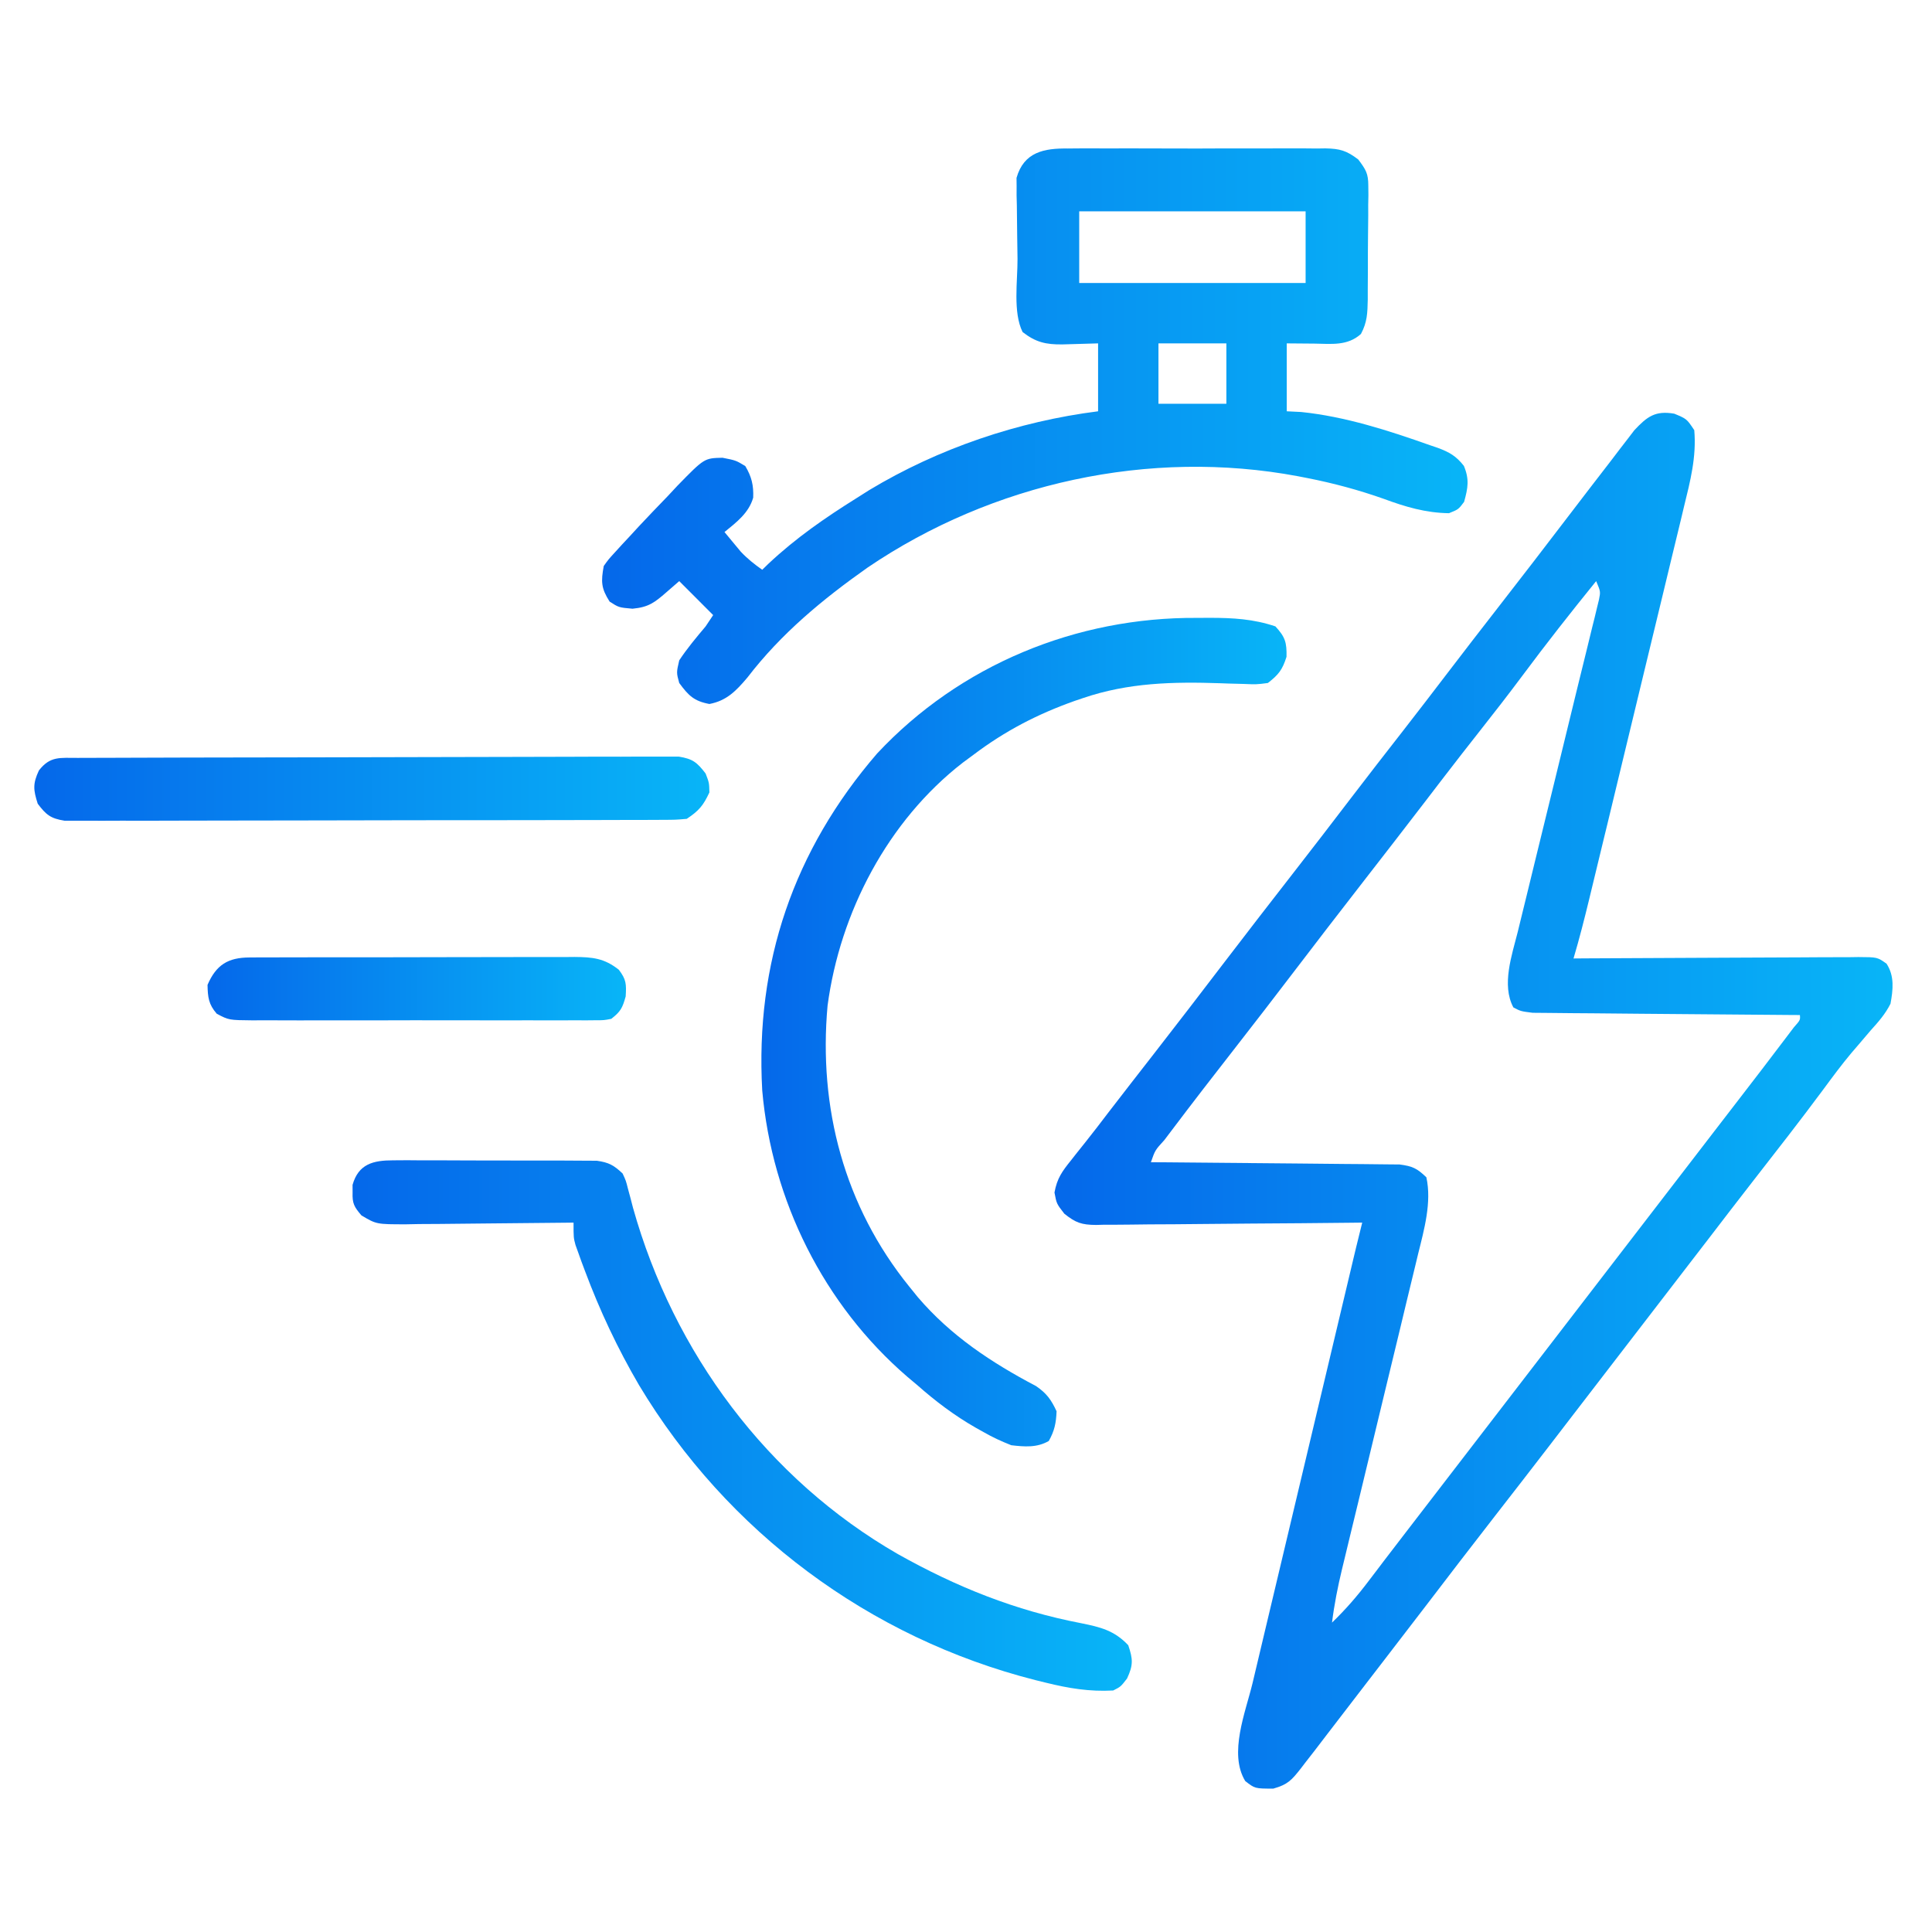
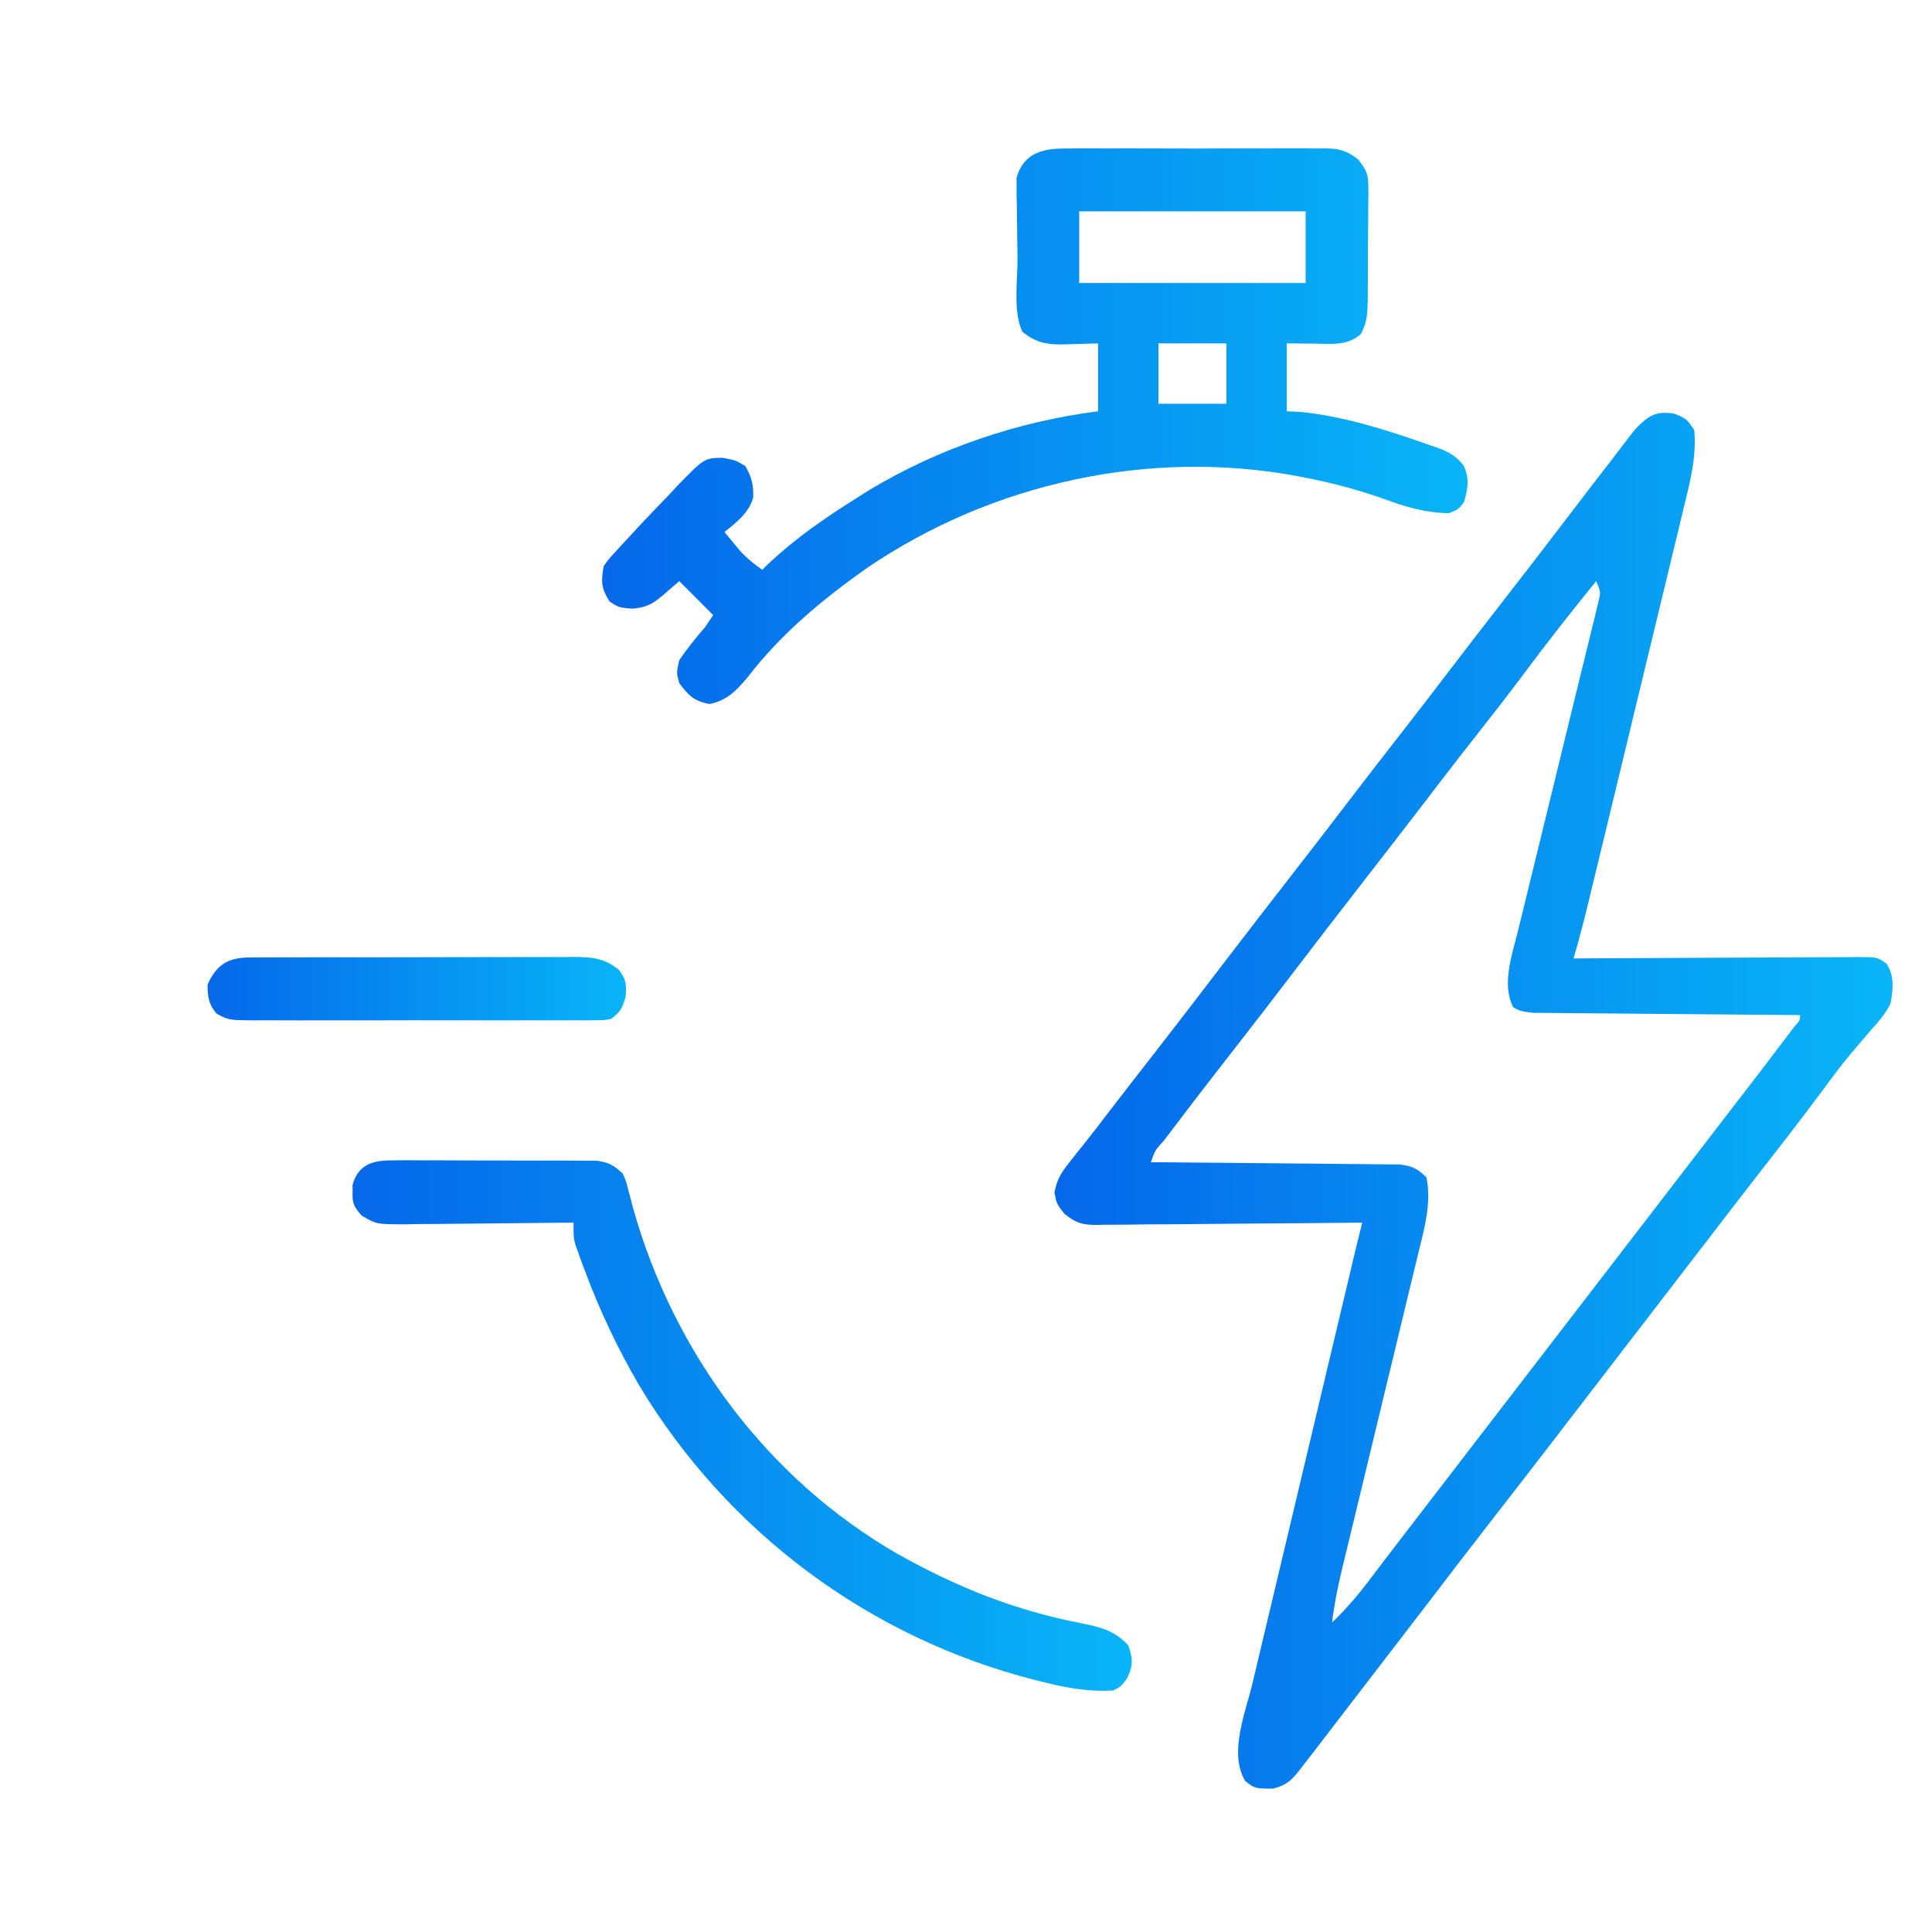
<svg xmlns="http://www.w3.org/2000/svg" width="60" height="60" viewBox="0 0 60 60" fill="none">
  <path d="M51.995 12.847C52.383 13.008 52.383 13.008 52.617 13.359C52.689 14.188 52.495 14.934 52.298 15.735C52.247 15.947 52.247 15.947 52.196 16.164C52.103 16.551 52.009 16.937 51.915 17.323C51.816 17.728 51.719 18.134 51.622 18.539C51.458 19.22 51.293 19.901 51.128 20.581C50.896 21.539 50.665 22.497 50.434 23.455C50.254 24.201 50.074 24.948 49.894 25.694C49.865 25.813 49.865 25.813 49.835 25.935C49.708 26.464 49.579 26.993 49.451 27.522C49.419 27.655 49.387 27.788 49.354 27.924C49.204 28.542 49.048 29.156 48.867 29.766C48.985 29.765 49.103 29.764 49.225 29.763C50.337 29.756 51.45 29.751 52.562 29.747C53.134 29.746 53.706 29.743 54.277 29.739C54.829 29.735 55.381 29.733 55.932 29.732C56.143 29.732 56.354 29.73 56.564 29.728C56.859 29.726 57.154 29.726 57.448 29.726C57.536 29.724 57.623 29.723 57.713 29.722C58.303 29.725 58.303 29.725 58.589 29.929C58.839 30.313 58.791 30.735 58.711 31.172C58.551 31.491 58.335 31.736 58.096 32C57.965 32.152 57.835 32.306 57.705 32.459C57.638 32.537 57.571 32.614 57.502 32.695C57.19 33.066 56.904 33.455 56.616 33.845C55.908 34.799 55.178 35.735 54.447 36.672C53.99 37.258 53.538 37.848 53.086 38.438C52.891 38.691 52.695 38.945 52.5 39.199C52.402 39.326 52.305 39.453 52.207 39.58C51.23 40.85 50.254 42.119 49.277 43.389C49.229 43.451 49.181 43.514 49.131 43.579C49.033 43.706 48.935 43.834 48.837 43.961C48.598 44.271 48.36 44.581 48.122 44.892C47.56 45.623 46.995 46.352 46.428 47.08C45.692 48.026 44.963 48.977 44.236 49.929C43.789 50.514 43.34 51.097 42.891 51.68C42.744 51.87 42.598 52.06 42.452 52.25C42.354 52.377 42.257 52.504 42.16 52.63C41.908 52.957 41.656 53.285 41.405 53.613C41.353 53.68 41.302 53.748 41.248 53.817C41.105 54.004 40.962 54.191 40.819 54.378C40.729 54.493 40.639 54.608 40.547 54.727C40.473 54.824 40.473 54.824 40.397 54.923C40.114 55.282 39.996 55.42 39.544 55.547C38.973 55.547 38.973 55.547 38.672 55.312C38.151 54.456 38.682 53.175 38.9 52.267C38.935 52.118 38.97 51.969 39.007 51.816C39.103 51.41 39.199 51.004 39.296 50.598C39.398 50.172 39.499 49.746 39.6 49.32C39.791 48.514 39.983 47.708 40.175 46.902C40.393 45.986 40.61 45.07 40.828 44.154C41.165 42.73 41.504 41.307 41.843 39.883C41.876 39.743 41.909 39.603 41.944 39.458C41.974 39.33 42.005 39.202 42.036 39.07C42.063 38.958 42.089 38.847 42.117 38.732C42.178 38.477 42.241 38.223 42.305 37.969C42.194 37.97 42.084 37.971 41.971 37.973C40.931 37.985 39.891 37.993 38.851 37.999C38.317 38.002 37.782 38.006 37.248 38.013C36.732 38.019 36.216 38.023 35.7 38.024C35.503 38.025 35.307 38.028 35.11 38.031C34.834 38.035 34.558 38.035 34.283 38.035C34.161 38.038 34.161 38.038 34.037 38.042C33.589 38.037 33.408 37.977 33.054 37.693C32.813 37.383 32.813 37.383 32.748 37.035C32.828 36.593 32.985 36.378 33.267 36.028C33.314 35.967 33.362 35.907 33.411 35.844C33.512 35.717 33.613 35.59 33.715 35.463C33.954 35.165 34.185 34.86 34.417 34.556C34.888 33.943 35.363 33.334 35.837 32.725C36.575 31.778 37.304 30.826 38.032 29.873C38.741 28.945 39.456 28.021 40.173 27.1C40.775 26.327 41.372 25.551 41.965 24.773C42.495 24.079 43.03 23.391 43.567 22.703C44.028 22.11 44.486 21.515 44.941 20.918C45.465 20.231 45.993 19.548 46.523 18.867C47.252 17.932 47.974 16.991 48.693 16.049C49.14 15.463 49.589 14.879 50.039 14.297C50.125 14.184 50.211 14.071 50.299 13.955C50.38 13.85 50.461 13.745 50.544 13.638C50.614 13.547 50.684 13.456 50.755 13.362C51.155 12.934 51.406 12.747 51.995 12.847ZM49.57 18.047C48.787 19.013 48.02 19.988 47.278 20.986C46.84 21.573 46.392 22.151 45.938 22.725C45.581 23.177 45.227 23.632 44.876 24.089C44.827 24.152 44.779 24.215 44.729 24.28C44.585 24.468 44.441 24.656 44.297 24.844C43.643 25.696 42.987 26.545 42.327 27.393C41.59 28.339 40.86 29.291 40.132 30.244C39.559 30.995 38.983 31.744 38.401 32.489C37.709 33.376 37.02 34.265 36.343 35.164C36.282 35.244 36.221 35.324 36.159 35.407C35.873 35.72 35.873 35.72 35.742 36.094C35.843 36.094 35.943 36.095 36.046 36.096C36.991 36.103 37.936 36.111 38.881 36.121C39.367 36.127 39.852 36.131 40.338 36.134C40.807 36.137 41.276 36.142 41.745 36.148C41.923 36.15 42.102 36.151 42.281 36.152C42.532 36.153 42.782 36.157 43.033 36.16C43.247 36.162 43.247 36.162 43.465 36.164C43.868 36.216 44.008 36.285 44.297 36.562C44.468 37.338 44.228 38.187 44.041 38.941C44.013 39.055 43.986 39.169 43.958 39.287C43.868 39.661 43.777 40.035 43.686 40.409C43.623 40.671 43.56 40.932 43.498 41.194C43.333 41.881 43.167 42.567 43 43.254C42.733 44.353 42.469 45.453 42.205 46.553C42.112 46.937 42.02 47.32 41.926 47.703C41.87 47.938 41.813 48.174 41.756 48.409C41.73 48.515 41.704 48.621 41.678 48.73C41.545 49.283 41.437 49.827 41.367 50.391C41.788 49.986 42.149 49.569 42.502 49.102C42.605 48.966 42.709 48.831 42.812 48.695C42.864 48.626 42.916 48.558 42.969 48.487C43.215 48.163 43.463 47.841 43.711 47.52C43.809 47.393 43.906 47.266 44.004 47.139C52.793 35.713 52.793 35.713 52.94 35.522C53.037 35.396 53.135 35.269 53.232 35.142C53.478 34.823 53.723 34.504 53.969 34.185C54.464 33.544 54.956 32.902 55.444 32.256C55.532 32.14 55.619 32.025 55.709 31.906C55.91 31.679 55.91 31.679 55.898 31.523C55.791 31.523 55.683 31.522 55.572 31.521C54.556 31.515 53.54 31.506 52.525 31.496C52.002 31.491 51.48 31.486 50.958 31.483C50.454 31.48 49.951 31.475 49.447 31.469C49.255 31.467 49.062 31.466 48.87 31.465C48.601 31.464 48.332 31.461 48.063 31.457C47.833 31.455 47.833 31.455 47.598 31.453C47.227 31.406 47.227 31.406 46.999 31.286C46.626 30.588 46.955 29.659 47.135 28.941C47.163 28.827 47.19 28.713 47.219 28.596C47.279 28.35 47.339 28.104 47.4 27.858C47.495 27.47 47.59 27.082 47.684 26.693C47.885 25.869 48.087 25.045 48.289 24.221C48.523 23.265 48.757 22.308 48.989 21.351C49.083 20.967 49.177 20.584 49.272 20.201C49.329 19.967 49.386 19.733 49.443 19.499C49.469 19.392 49.496 19.285 49.524 19.175C49.547 19.078 49.571 18.98 49.595 18.879C49.616 18.794 49.637 18.709 49.658 18.622C49.708 18.373 49.708 18.373 49.57 18.047Z" fill="url(#paint0_linear_155_4761)" />
  <path d="M33.166 4.612C33.259 4.611 33.352 4.61 33.447 4.609C33.753 4.606 34.059 4.608 34.365 4.61C34.578 4.609 34.792 4.609 35.005 4.608C35.451 4.607 35.898 4.608 36.344 4.611C36.916 4.614 37.488 4.613 38.059 4.609C38.5 4.607 38.94 4.608 39.38 4.609C39.591 4.609 39.801 4.609 40.012 4.608C40.307 4.606 40.602 4.608 40.897 4.612C41.027 4.61 41.027 4.61 41.16 4.608C41.612 4.617 41.82 4.676 42.183 4.954C42.42 5.271 42.495 5.389 42.494 5.774C42.496 5.916 42.496 5.916 42.497 6.06C42.494 6.211 42.494 6.211 42.491 6.365C42.491 6.47 42.491 6.575 42.492 6.682C42.491 6.903 42.489 7.124 42.485 7.345C42.48 7.682 42.481 8.02 42.481 8.358C42.48 8.572 42.479 8.787 42.477 9.002C42.477 9.103 42.477 9.204 42.477 9.307C42.468 9.721 42.462 10.003 42.265 10.372C41.846 10.749 41.346 10.678 40.818 10.671C40.535 10.669 40.252 10.667 39.961 10.664C39.961 11.36 39.961 12.056 39.961 12.773C40.108 12.781 40.256 12.788 40.408 12.795C41.773 12.934 43.125 13.371 44.414 13.828C44.492 13.854 44.57 13.881 44.65 13.908C45.014 14.044 45.219 14.16 45.462 14.468C45.637 14.887 45.589 15.153 45.469 15.586C45.293 15.82 45.293 15.82 45 15.938C44.279 15.929 43.64 15.739 42.971 15.491C42.189 15.215 41.412 15.006 40.598 14.846C40.503 14.828 40.409 14.809 40.311 14.79C35.703 13.926 30.818 14.997 26.944 17.626C25.545 18.613 24.258 19.677 23.211 21.042C22.864 21.452 22.568 21.762 22.031 21.863C21.55 21.773 21.382 21.601 21.094 21.211C21.006 20.889 21.006 20.889 21.094 20.508C21.342 20.133 21.625 19.796 21.914 19.453C21.991 19.337 22.069 19.221 22.148 19.102C21.626 18.579 21.626 18.579 21.094 18.047C20.963 18.16 20.833 18.274 20.698 18.391C20.329 18.712 20.145 18.857 19.643 18.904C19.219 18.867 19.219 18.867 18.933 18.684C18.668 18.27 18.661 18.063 18.75 17.578C18.896 17.373 18.896 17.373 19.092 17.159C19.167 17.077 19.241 16.995 19.318 16.911C19.443 16.777 19.443 16.777 19.57 16.641C19.66 16.543 19.75 16.446 19.842 16.345C20.136 16.03 20.435 15.72 20.735 15.41C20.885 15.249 20.885 15.249 21.039 15.084C21.874 14.228 21.874 14.228 22.438 14.216C22.852 14.297 22.852 14.297 23.145 14.473C23.342 14.803 23.407 15.07 23.391 15.456C23.255 15.931 22.872 16.22 22.5 16.523C22.607 16.653 22.714 16.783 22.822 16.912C22.882 16.984 22.942 17.056 23.003 17.13C23.21 17.351 23.426 17.521 23.672 17.695C23.736 17.633 23.8 17.57 23.866 17.506C24.711 16.712 25.621 16.082 26.602 15.469C26.732 15.386 26.862 15.304 26.997 15.219C29.146 13.925 31.616 13.088 34.102 12.773C34.102 12.077 34.102 11.381 34.102 10.664C33.549 10.678 33.549 10.678 32.997 10.696C32.481 10.702 32.166 10.63 31.758 10.312C31.452 9.7 31.604 8.722 31.6 8.04C31.598 7.812 31.594 7.585 31.59 7.358C31.584 7.029 31.581 6.702 31.579 6.373C31.577 6.272 31.574 6.171 31.571 6.066C31.572 5.971 31.572 5.876 31.572 5.777C31.571 5.694 31.57 5.611 31.569 5.525C31.798 4.719 32.426 4.602 33.166 4.612ZM33.516 6.563C33.516 7.297 33.516 8.032 33.516 8.789C35.836 8.789 38.156 8.789 40.547 8.789C40.547 8.054 40.547 7.32 40.547 6.563C38.227 6.563 35.906 6.563 33.516 6.563ZM35.977 10.664C35.977 11.283 35.977 11.902 35.977 12.539C36.673 12.539 37.369 12.539 38.086 12.539C38.086 11.92 38.086 11.302 38.086 10.664C37.39 10.664 36.694 10.664 35.977 10.664Z" fill="url(#paint1_linear_155_4761)" />
-   <path d="M37.178 19.189C37.309 19.189 37.44 19.188 37.575 19.187C38.292 19.188 38.928 19.223 39.609 19.453C39.914 19.785 39.963 19.949 39.954 20.398C39.825 20.803 39.709 20.951 39.375 21.211C39.022 21.257 39.022 21.257 38.609 21.24C38.457 21.236 38.306 21.232 38.149 21.228C38.069 21.225 37.99 21.222 37.908 21.219C36.432 21.169 35.043 21.199 33.633 21.68C33.506 21.723 33.506 21.723 33.376 21.767C32.225 22.175 31.213 22.699 30.235 23.438C30.124 23.52 30.013 23.602 29.899 23.686C27.574 25.49 26.088 28.33 25.701 31.23C25.414 34.403 26.218 37.461 28.242 39.961C28.329 40.068 28.415 40.175 28.505 40.286C29.532 41.486 30.787 42.315 32.177 43.047C32.506 43.273 32.645 43.468 32.813 43.828C32.798 44.192 32.75 44.434 32.571 44.751C32.203 44.964 31.817 44.931 31.406 44.883C31.092 44.758 30.831 44.639 30.542 44.473C30.466 44.43 30.39 44.388 30.311 44.344C29.643 43.963 29.053 43.517 28.477 43.008C28.333 42.887 28.333 42.887 28.186 42.764C25.583 40.524 23.973 37.285 23.672 33.867C23.448 29.906 24.652 26.399 27.239 23.401C29.814 20.646 33.429 19.163 37.178 19.189Z" fill="url(#paint2_linear_155_4761)" />
  <path d="M12.208 36.035C12.427 36.033 12.427 36.033 12.651 36.032C12.81 36.033 12.969 36.034 13.129 36.036C13.292 36.036 13.456 36.035 13.62 36.035C13.963 36.035 14.305 36.036 14.648 36.039C15.087 36.042 15.526 36.042 15.965 36.041C16.303 36.04 16.641 36.041 16.979 36.042C17.141 36.043 17.303 36.043 17.465 36.042C17.691 36.042 17.917 36.044 18.143 36.046C18.337 36.047 18.337 36.047 18.534 36.048C18.906 36.099 19.066 36.188 19.336 36.445C19.439 36.667 19.439 36.667 19.502 36.918C19.54 37.059 19.54 37.059 19.579 37.202C19.605 37.303 19.631 37.404 19.658 37.507C20.916 41.997 23.828 45.931 27.887 48.265C29.708 49.287 31.525 50.016 33.58 50.411C34.175 50.532 34.607 50.635 35.039 51.094C35.186 51.526 35.196 51.711 35.002 52.127C34.804 52.383 34.804 52.383 34.57 52.5C33.837 52.54 33.193 52.433 32.483 52.258C32.375 52.232 32.268 52.206 32.157 52.178C27.004 50.868 22.579 47.576 19.845 43.015C19.177 41.872 18.627 40.703 18.164 39.463C18.128 39.368 18.093 39.273 18.056 39.175C18.008 39.041 18.008 39.041 17.959 38.904C17.93 38.825 17.902 38.747 17.873 38.665C17.812 38.438 17.812 38.438 17.812 37.969C17.698 37.97 17.698 37.97 17.581 37.972C16.784 37.982 15.988 37.989 15.191 37.995C14.894 37.997 14.596 38 14.299 38.004C13.872 38.01 13.445 38.012 13.017 38.014C12.818 38.018 12.818 38.018 12.615 38.022C11.692 38.022 11.692 38.022 11.225 37.746C10.999 37.481 10.938 37.375 10.95 37.031C10.949 36.954 10.949 36.877 10.949 36.797C11.133 36.146 11.593 36.035 12.208 36.035Z" fill="url(#paint3_linear_155_4761)" />
-   <path d="M2.417 23.537C2.539 23.537 2.539 23.537 2.662 23.536C2.934 23.535 3.206 23.534 3.478 23.534C3.672 23.533 3.866 23.532 4.061 23.532C4.59 23.529 5.119 23.528 5.648 23.527C5.978 23.527 6.309 23.526 6.639 23.525C7.672 23.523 8.704 23.521 9.737 23.52C10.931 23.519 12.124 23.516 13.318 23.512C14.239 23.508 15.161 23.506 16.082 23.506C16.633 23.506 17.184 23.505 17.735 23.502C18.253 23.499 18.771 23.498 19.289 23.5C19.48 23.5 19.67 23.499 19.86 23.497C20.12 23.495 20.379 23.496 20.639 23.497C20.784 23.497 20.929 23.497 21.079 23.497C21.515 23.566 21.649 23.678 21.914 24.023C22.024 24.309 22.024 24.309 22.031 24.609C21.841 25.018 21.707 25.177 21.328 25.43C20.979 25.46 20.979 25.46 20.541 25.461C20.461 25.462 20.381 25.462 20.298 25.463C20.028 25.464 19.758 25.464 19.488 25.464C19.295 25.464 19.102 25.465 18.909 25.466C18.383 25.468 17.858 25.469 17.332 25.469C16.894 25.469 16.456 25.47 16.017 25.471C14.984 25.473 13.95 25.473 12.916 25.473C11.849 25.473 10.781 25.475 9.714 25.479C8.798 25.482 7.883 25.483 6.967 25.483C6.42 25.483 5.873 25.484 5.325 25.486C4.811 25.489 4.296 25.489 3.782 25.487C3.593 25.487 3.404 25.487 3.215 25.489C2.957 25.491 2.7 25.489 2.442 25.488C2.298 25.488 2.153 25.488 2.005 25.488C1.57 25.418 1.435 25.308 1.172 24.961C1.034 24.529 1.015 24.342 1.208 23.928C1.559 23.473 1.866 23.539 2.417 23.537Z" fill="url(#paint4_linear_155_4761)" />
  <path d="M7.75 29.735C7.845 29.734 7.94 29.733 8.039 29.733C8.143 29.733 8.246 29.733 8.353 29.733C8.518 29.733 8.518 29.733 8.686 29.732C9.05 29.73 9.414 29.73 9.777 29.73C10.03 29.73 10.283 29.729 10.536 29.729C11.066 29.728 11.595 29.728 12.125 29.729C12.805 29.729 13.484 29.727 14.163 29.725C14.685 29.723 15.207 29.723 15.729 29.723C15.979 29.723 16.23 29.723 16.48 29.721C16.83 29.72 17.18 29.721 17.53 29.722C17.685 29.721 17.685 29.721 17.844 29.719C18.399 29.724 18.767 29.757 19.219 30.117C19.449 30.42 19.455 30.561 19.431 30.945C19.331 31.307 19.273 31.415 18.984 31.641C18.756 31.685 18.756 31.685 18.491 31.685C18.391 31.686 18.291 31.687 18.187 31.688C18.078 31.688 17.968 31.687 17.855 31.686C17.739 31.687 17.623 31.687 17.503 31.688C17.12 31.69 16.736 31.689 16.352 31.687C16.085 31.688 15.819 31.688 15.553 31.688C14.994 31.689 14.435 31.688 13.877 31.686C13.16 31.684 12.444 31.686 11.727 31.688C11.177 31.689 10.627 31.689 10.076 31.688C9.812 31.688 9.548 31.688 9.284 31.689C8.915 31.689 8.545 31.688 8.176 31.686C8.067 31.687 7.957 31.688 7.844 31.688C7.108 31.681 7.108 31.681 6.732 31.483C6.477 31.191 6.453 30.97 6.445 30.586C6.714 29.964 7.082 29.737 7.75 29.735Z" fill="url(#paint5_linear_155_4761)" />
  <defs>
    <linearGradient id="paint0_linear_155_4761" x1="32.748" y1="34.184" x2="58.775" y2="34.184" gradientUnits="userSpaceOnUse">
      <stop stop-color="#0568EA" />
      <stop offset="1" stop-color="#08B5F7" />
    </linearGradient>
    <linearGradient id="paint1_linear_155_4761" x1="18.699" y1="13.235" x2="45.577" y2="13.235" gradientUnits="userSpaceOnUse">
      <stop stop-color="#0568EA" />
      <stop offset="1" stop-color="#08B5F7" />
    </linearGradient>
    <linearGradient id="paint2_linear_155_4761" x1="23.645" y1="32.053" x2="39.955" y2="32.053" gradientUnits="userSpaceOnUse">
      <stop stop-color="#0568EA" />
      <stop offset="1" stop-color="#08B5F7" />
    </linearGradient>
    <linearGradient id="paint3_linear_155_4761" x1="10.948" y1="44.27" x2="35.149" y2="44.27" gradientUnits="userSpaceOnUse">
      <stop stop-color="#0568EA" />
      <stop offset="1" stop-color="#08B5F7" />
    </linearGradient>
    <linearGradient id="paint4_linear_155_4761" x1="1.066" y1="24.493" x2="22.031" y2="24.493" gradientUnits="userSpaceOnUse">
      <stop stop-color="#0568EA" />
      <stop offset="1" stop-color="#08B5F7" />
    </linearGradient>
    <linearGradient id="paint5_linear_155_4761" x1="6.445" y1="30.704" x2="19.44" y2="30.704" gradientUnits="userSpaceOnUse">
      <stop stop-color="#0568EA" />
      <stop offset="1" stop-color="#08B5F7" />
    </linearGradient>
  </defs>
</svg>